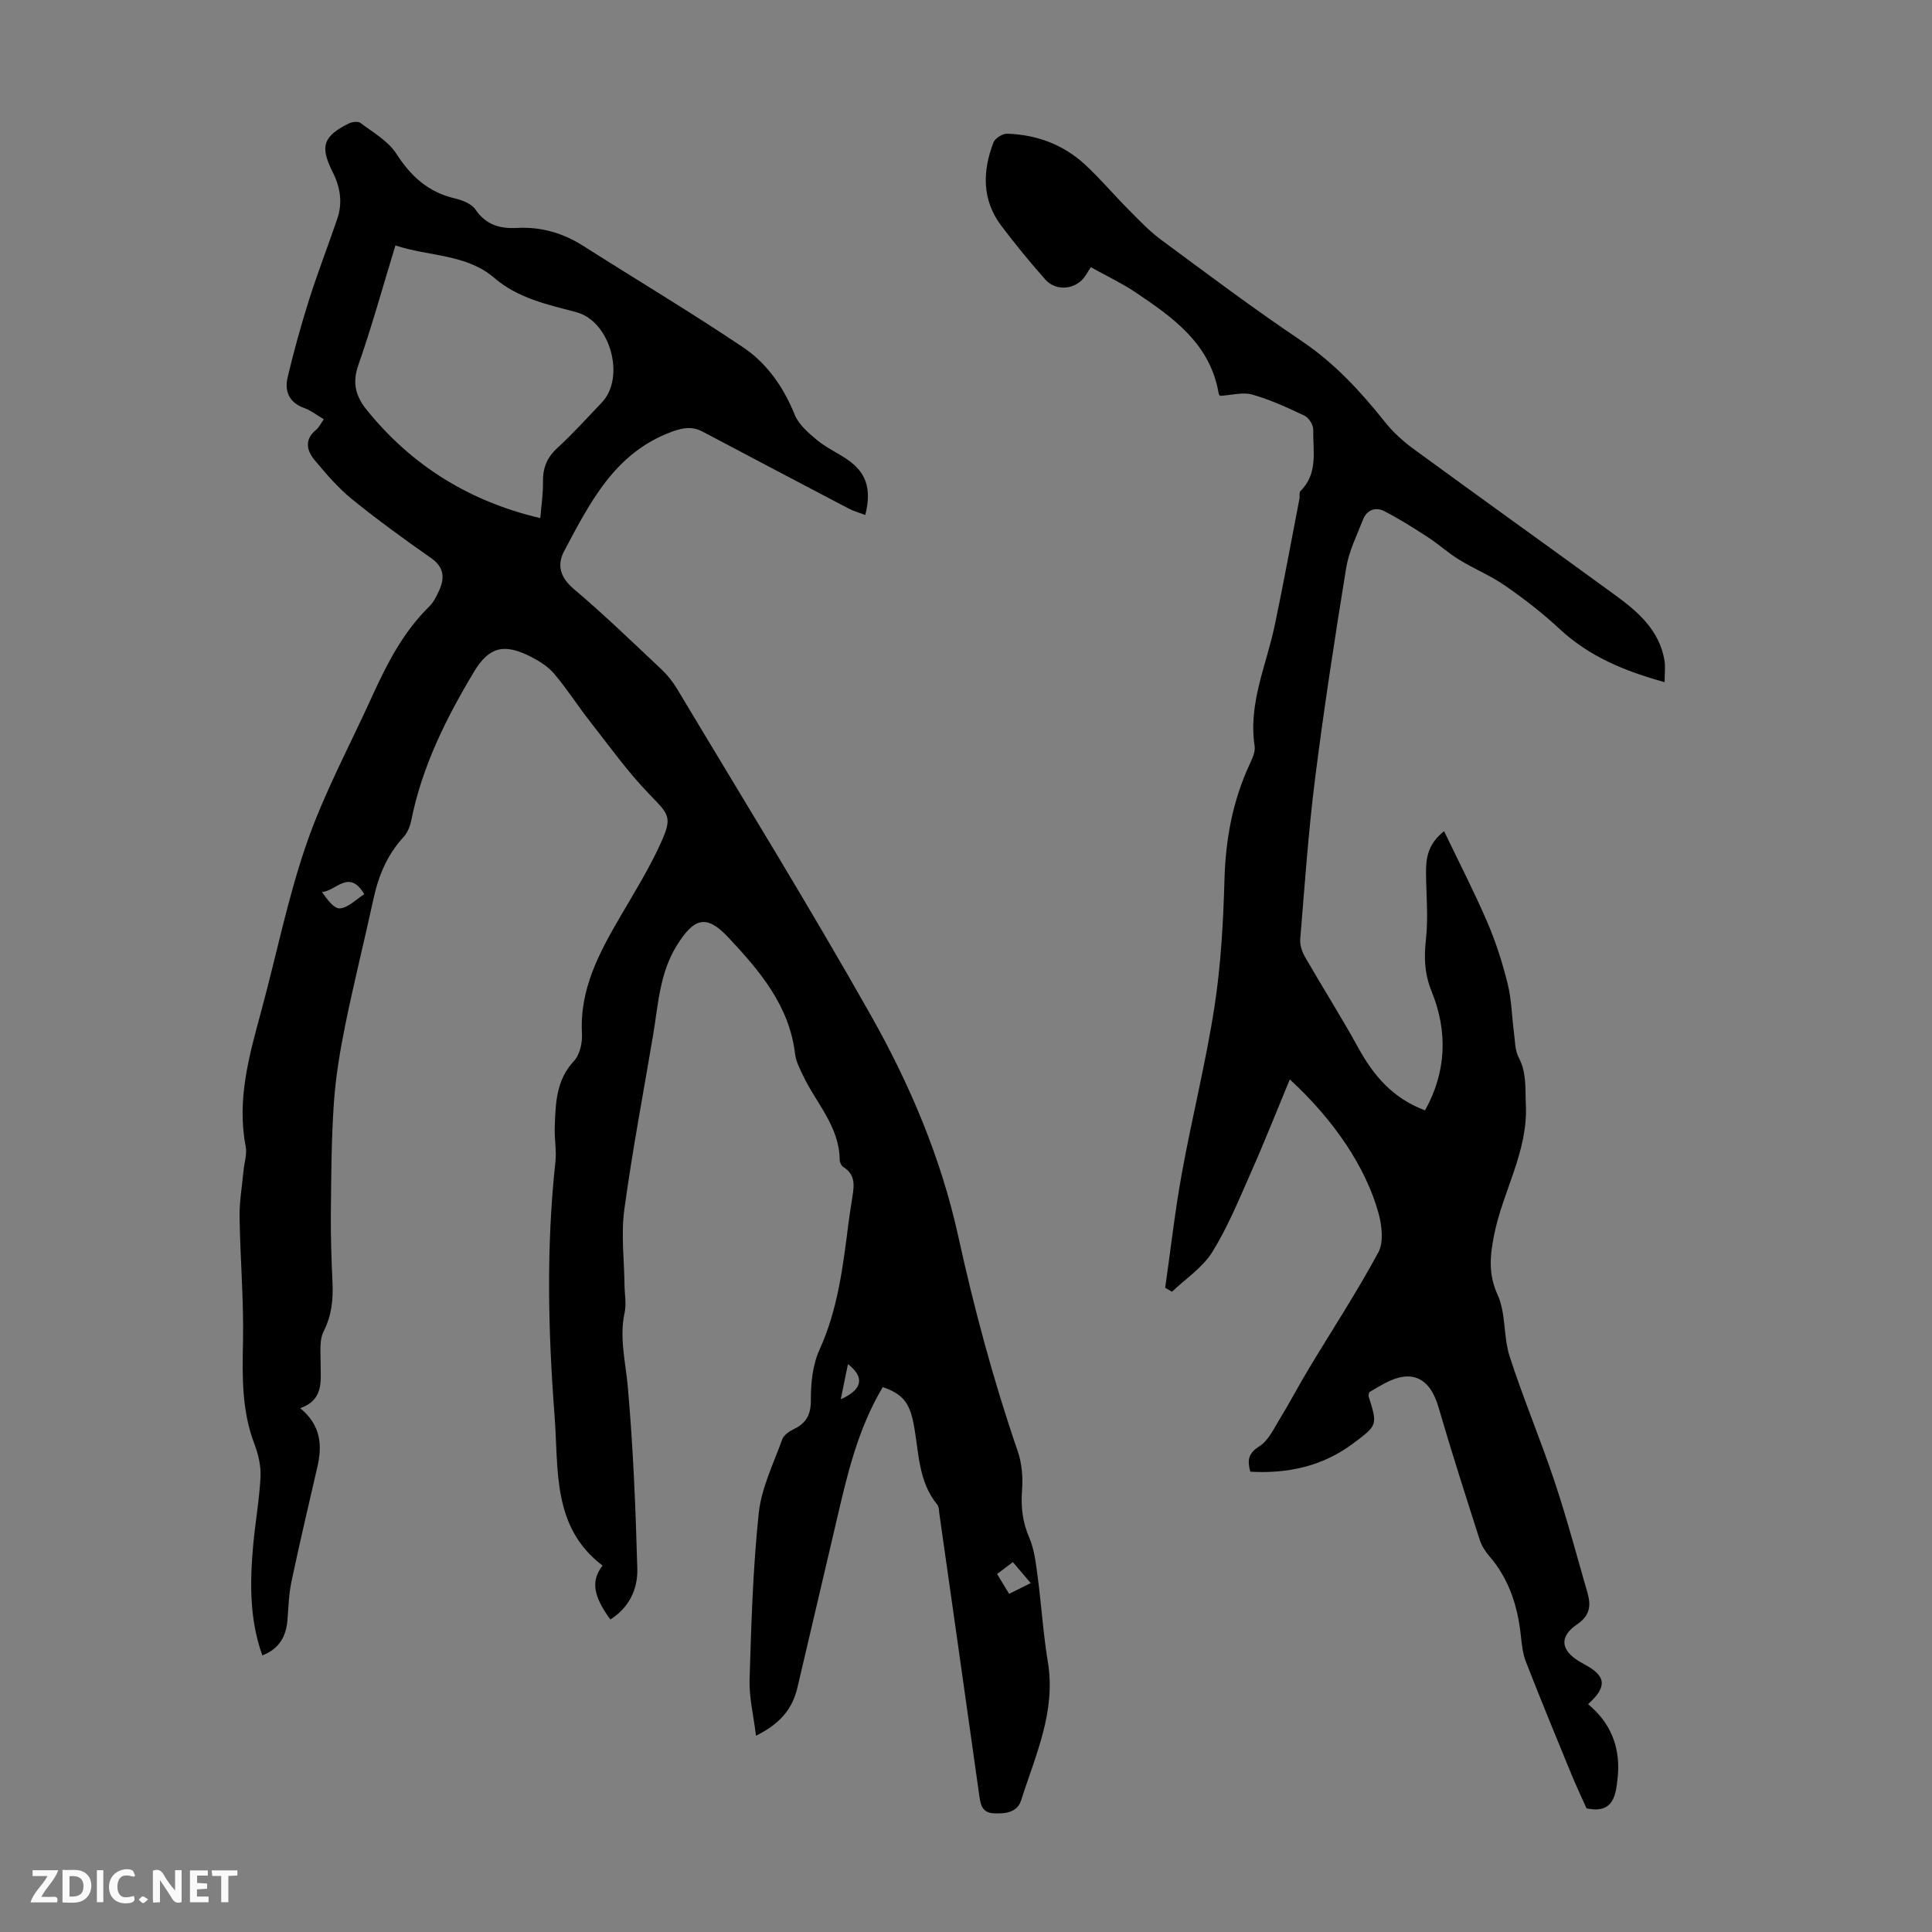
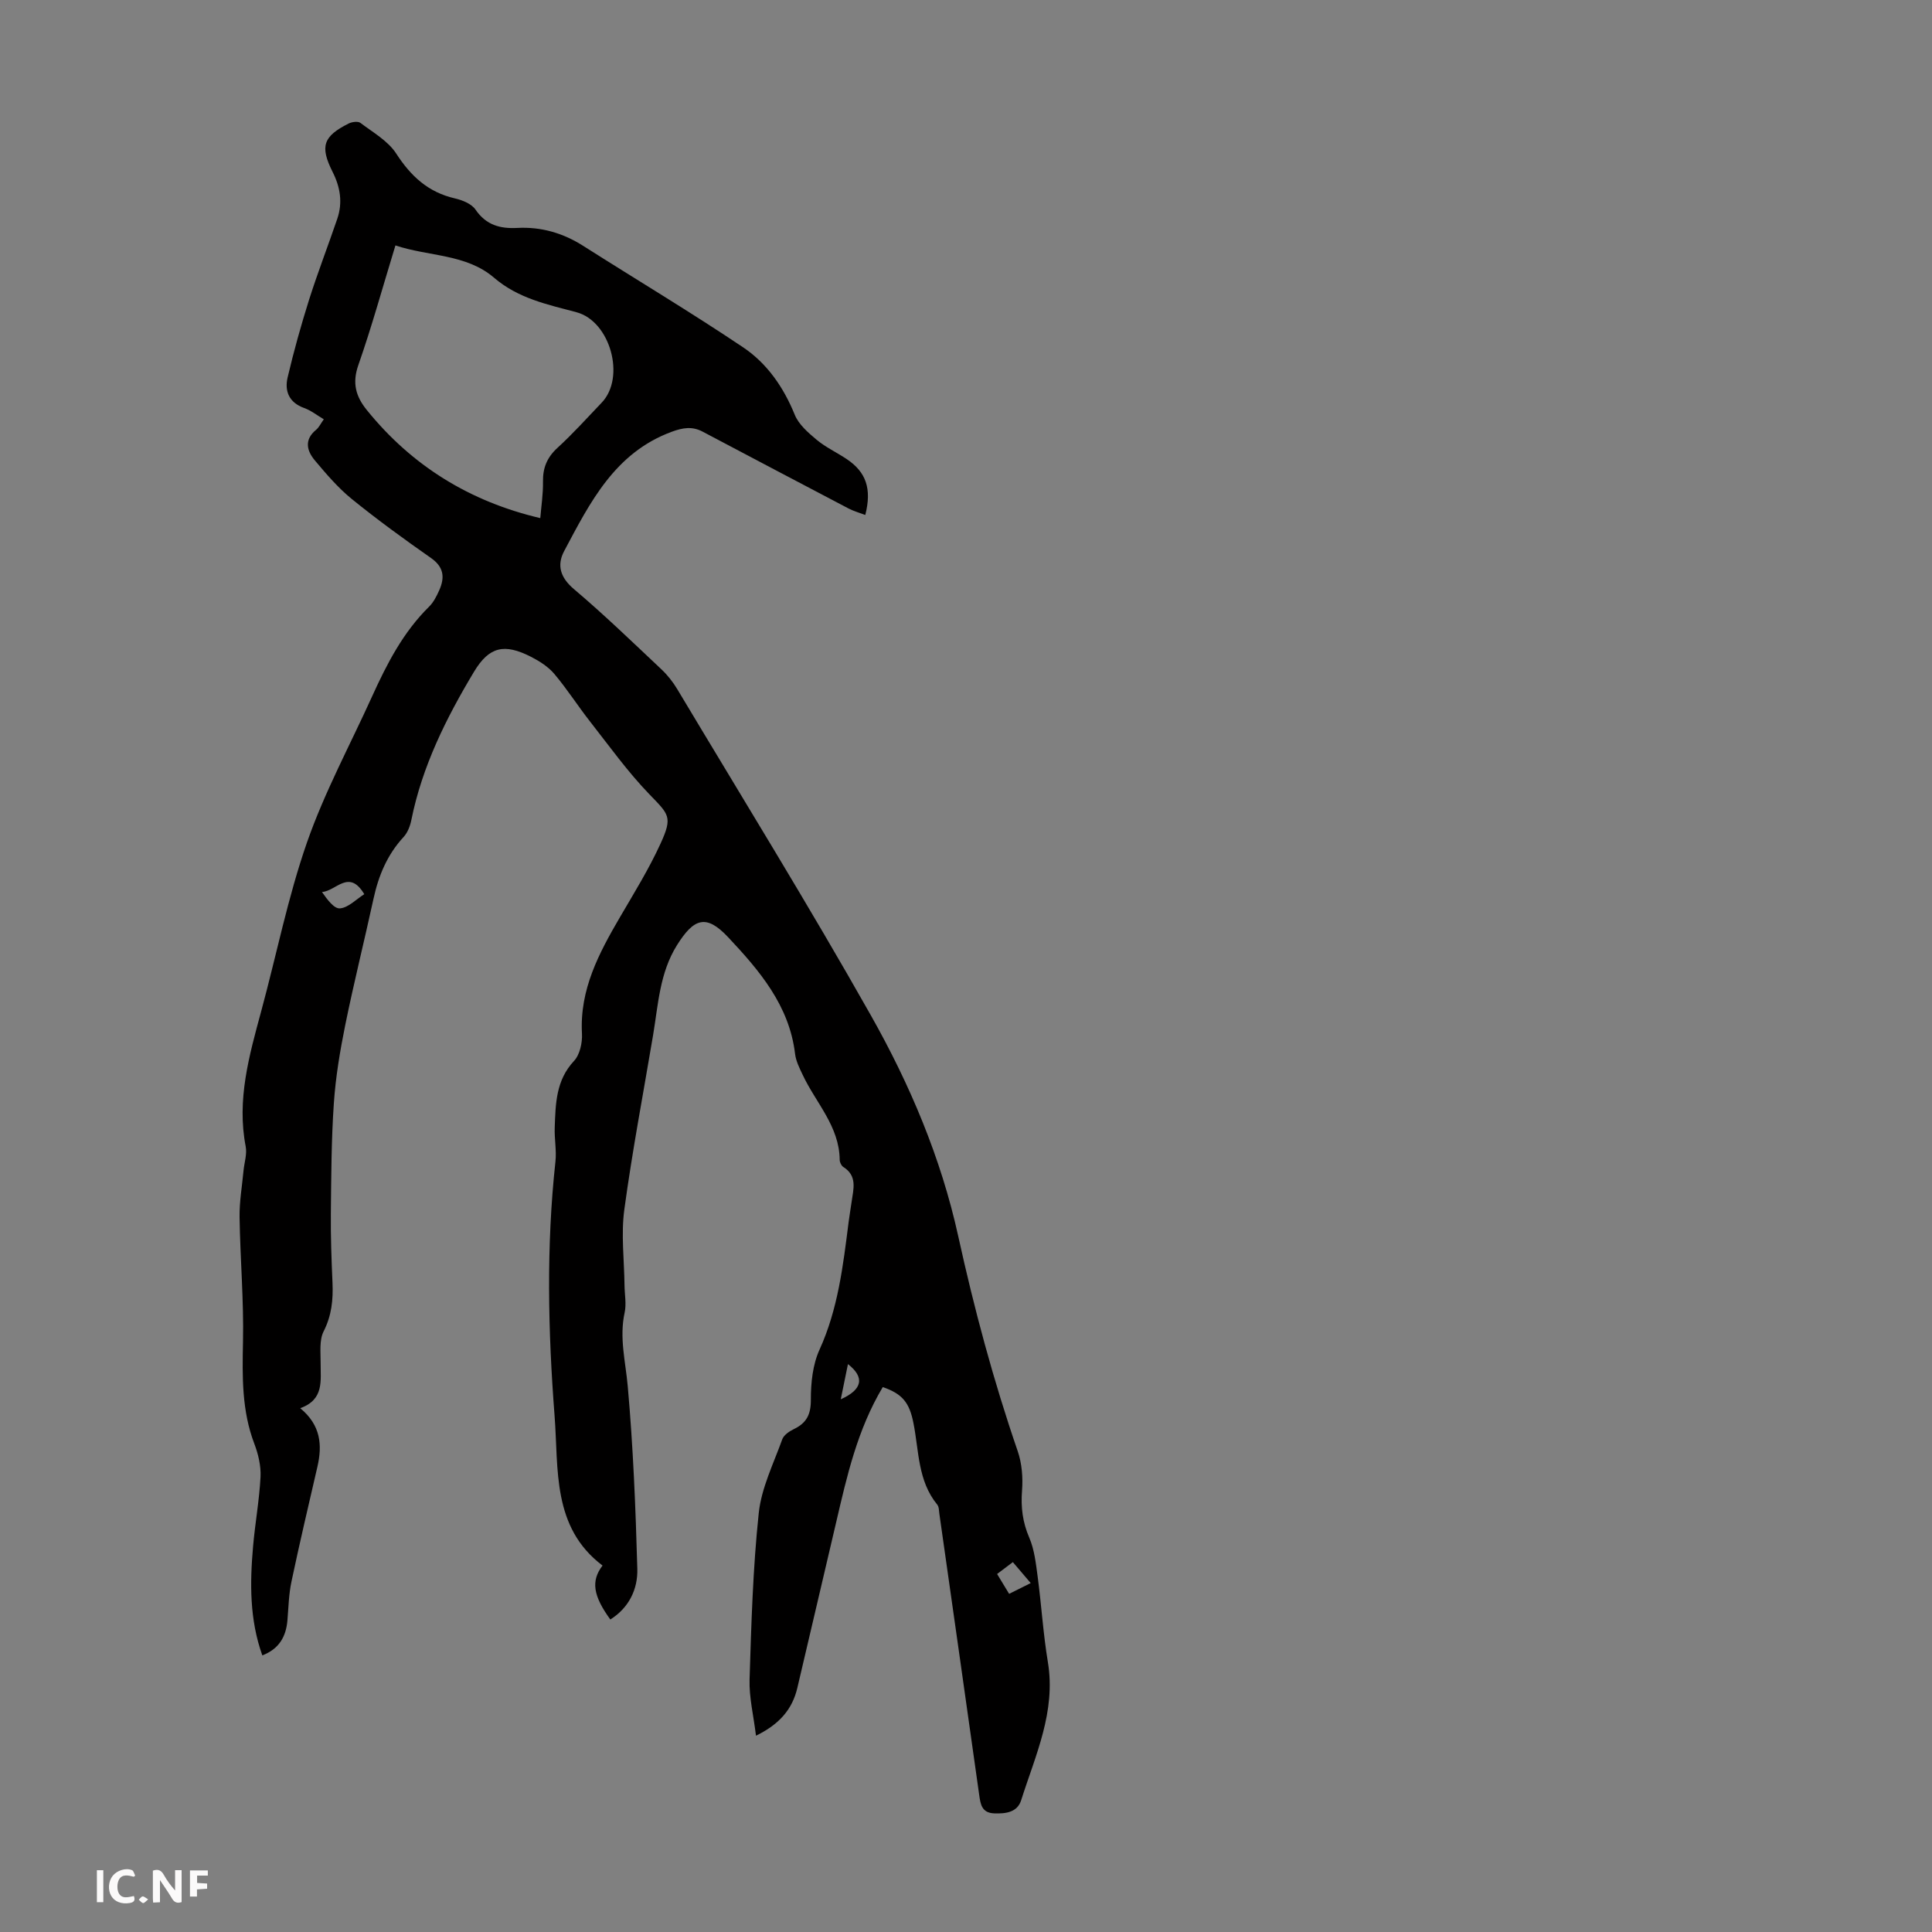
<svg xmlns="http://www.w3.org/2000/svg" enable-background="new 0 0 400 400" viewBox="0 0 400 400">
  <rect x="0" y="0" width="400" height="400" fill="#808080" stroke="none" />
  <g fill="#fbfafa">
    <path d="m37.59 393.81c-.92.31-1.52.05-2-.78-.7-1.2-1.52-2.34-2.47-3.78v4.59c-.55.03-.95.05-1.41.07-.03-.37-.06-.64-.06-.91 0-1.91 0-3.81 0-5.7 1.13-.41 1.77-.03 2.29.91.62 1.11 1.38 2.14 2.31 3.19v-4.2h1.35v6.61z" />
-     <path d="m12.94 393.88v-6.75c1.9.19 3.93-.54 5.37 1.29.8 1.01.78 2.88.03 3.97-1.37 1.97-3.4 1.51-5.4 1.49m1.45-1.22c2.04.12 2.92-.58 2.89-2.21-.03-1.51-.98-2.19-2.89-2z" />
-     <path d="m11.81 393.87h-5.49c.68-2.18 2.47-3.48 3.51-5.45h-3.08v-1.21h5.29c-.71 2.13-2.44 3.48-3.47 5.51.86 0 1.63.04 2.39-.01.79-.05 1.14.21.85 1.16" />
-     <path d="m39.33 393.86v-6.61h3.7v1.07h-2.22v1.52c.68.04 1.34.09 2.07.13v1.07c-.72.05-1.38.09-2.1.14v1.48h2.4v1.19h-3.85z" />
+     <path d="m39.33 393.86v-6.61h3.7v1.07h-2.22v1.52c.68.04 1.34.09 2.07.13v1.07c-.72.05-1.38.09-2.1.14v1.48h2.4h-3.85z" />
    <path d="m27.71 388.56c-1.15-.3-2.46-.61-3.1.64-.37.73-.41 1.93-.06 2.67.63 1.35 1.99.93 3.17.68.35.94-.01 1.32-.93 1.46-1.62.25-3.05-.27-3.76-1.48-.73-1.24-.6-3.03.31-4.17.88-1.11 2.71-1.7 4-1.16.32.13.44.74.65 1.12-.1.08-.19.16-.28.24" />
-     <path d="m49.15 387.24v1.07c-.59.02-1.17.05-1.87.08v5.44h-1.48v-5.44h-1.85c-.05-.4-.08-.73-.13-1.15z" />
    <path d="m20.06 387.21h1.33v6.62h-1.33z" />
    <path d="m30.68 393.25c-.49.38-.8.79-1.05.76-.32-.05-.6-.45-.9-.7.26-.24.51-.64.8-.67.29-.04.62.3 1.15.61" />
  </g>
  <path d="m182.77 287.18c-5.26 8.81-7.42 18.41-9.65 27.99-2.65 11.42-5.37 22.83-8.03 34.25-1.06 4.56-3.81 7.61-8.57 9.94-.51-4.2-1.44-7.94-1.33-11.64.36-11.5.69-23.03 1.9-34.45.55-5.21 3.06-10.24 4.87-15.28.32-.88 1.45-1.65 2.38-2.1 2.65-1.26 3.56-3.05 3.54-6.11-.01-3.46.38-7.24 1.79-10.34 3.84-8.44 4.88-17.39 6.02-26.37.18-1.44.44-2.88.64-4.32.37-2.6 1.2-5.3-1.73-7.14-.4-.25-.74-.96-.75-1.46-.06-6.97-4.94-11.81-7.66-17.61-.66-1.39-1.4-2.85-1.58-4.35-1.19-10.04-7.43-17.31-13.87-24.16-4.53-4.83-7.08-3.93-10.58 1.66-3.59 5.73-3.88 12.28-4.95 18.65-2.02 12.02-4.31 24-5.95 36.08-.7 5.14-.02 10.46.04 15.7.02 1.89.42 3.86.02 5.66-1.13 5.19.2 10.15.65 15.25 1.12 12.55 1.63 25.17 1.98 37.77.12 4.21-1.71 8.06-5.59 10.5-3.56-4.91-4.05-7.98-1.61-11.17-10.52-7.93-9.08-19.99-9.93-30.99-1.35-17.52-1.74-35.11.18-52.66.25-2.31-.24-4.7-.15-7.04.18-4.9.23-9.76 3.99-13.78 1.21-1.29 1.75-3.76 1.65-5.64-.51-9.14 3.51-16.67 7.89-24.17 2.93-5.01 6-9.98 8.4-15.24 2.53-5.53 1.7-5.98-2.34-10.17-4.47-4.63-8.26-9.93-12.25-15.02-2.55-3.25-4.77-6.75-7.43-9.9-1.26-1.49-3.07-2.64-4.83-3.54-5.5-2.8-8.64-2.14-11.79 3.1-5.76 9.59-10.73 19.56-12.97 30.67-.25 1.25-.77 2.63-1.62 3.55-3.38 3.66-5.18 7.99-6.22 12.78-1.9 8.72-4.07 17.39-5.85 26.14-1.08 5.34-1.99 10.76-2.36 16.19-.52 7.56-.54 15.17-.62 22.75-.05 4.81.13 9.63.34 14.43.15 3.51-.17 6.76-1.83 10.04-.93 1.83-.62 4.35-.63 6.56-.02 3.67.76 7.58-4.22 9.36 4.27 3.52 4.59 7.65 3.55 12.15-1.83 7.91-3.69 15.82-5.37 23.77-.55 2.61-.61 5.32-.83 8-.29 3.4-1.74 5.93-5.2 7.26-2.66-7.44-2.58-15.01-1.91-22.61.42-4.79 1.29-9.55 1.54-14.34.11-2.26-.46-4.69-1.27-6.83-2.63-6.88-2.51-13.93-2.36-21.14.18-8.58-.58-17.18-.71-25.78-.05-3.22.52-6.44.82-9.66.16-1.67.75-3.41.45-4.99-1.88-9.71.72-18.83 3.21-28.02 3.16-11.64 5.51-23.56 9.47-34.92 3.62-10.39 8.93-20.2 13.49-30.26 3.06-6.74 6.42-13.28 11.79-18.57.93-.91 1.57-2.19 2.11-3.4 1.16-2.61 1-4.78-1.69-6.67-5.59-3.91-11.12-7.93-16.42-12.23-2.83-2.3-5.26-5.15-7.62-7.96-1.7-2.01-2.28-4.31.24-6.37.58-.48.93-1.25 1.59-2.17-1.39-.82-2.63-1.82-4.05-2.33-3.14-1.12-4.11-3.49-3.44-6.34 1.27-5.41 2.77-10.78 4.44-16.08 1.79-5.64 3.93-11.16 5.84-16.76 1.14-3.35.63-6.54-.97-9.71-2.67-5.32-1.94-7.37 3.33-10.02.69-.34 1.93-.51 2.44-.12 2.6 1.97 5.7 3.72 7.4 6.34 3.03 4.69 6.62 8.01 12.13 9.28 1.56.36 3.47 1.12 4.29 2.33 2.2 3.21 5.1 3.98 8.67 3.79 4.93-.26 9.46 1.06 13.65 3.73 11.03 7.01 22.26 13.72 33.1 21 4.94 3.32 8.36 8.25 10.67 13.94.82 2.03 2.79 3.73 4.55 5.2 1.87 1.56 4.16 2.61 6.2 3.98 4.02 2.69 5.24 6.13 3.86 11.58-1.21-.46-2.42-.79-3.5-1.36-10.08-5.28-20.15-10.6-30.21-15.91-2.13-1.12-4.09-.8-6.36.04-11.8 4.35-16.93 14.65-22.28 24.71-1.55 2.92-.8 5.48 2.04 7.88 6.23 5.27 12.12 10.97 18.07 16.57 1.28 1.2 2.42 2.64 3.32 4.15 13.44 22.46 27.21 44.74 40.08 67.53 8.07 14.29 14.51 29.48 18.07 45.66 3.31 15.08 7.3 29.96 12.33 44.57.87 2.54 1.1 5.47.89 8.16-.26 3.44.11 6.53 1.5 9.74 1.07 2.49 1.37 5.36 1.74 8.09.78 5.88 1.14 11.82 2.11 17.66 1.7 10.27-2.58 19.3-5.53 28.61-.79 2.49-3.15 2.81-5.56 2.72-2.63-.1-2.85-1.9-3.13-3.84-2.73-19.39-5.48-38.77-8.24-58.15-.09-.66-.07-1.48-.45-1.94-4.03-4.92-3.77-11.07-4.91-16.82-.84-4.35-2.34-6.12-6.36-7.51zm-70.91-179.91c.2-2.44.6-5 .56-7.54-.05-2.87.84-5.03 3-7.01 3.21-2.94 6.14-6.2 9.15-9.35 5.01-5.24 1.78-16.85-5.2-18.72-6.01-1.61-12.06-2.84-17.08-7.15-5.78-4.96-13.51-4.37-20.42-6.69-2.64 8.62-4.89 16.81-7.69 24.81-1.29 3.7-.51 6.45 1.73 9.23 9.37 11.61 21.38 19 35.95 22.42zm-36.44 77.86c-3.18-5.32-5.82-.64-8.76-.45 1.08 1.54 2.51 3.51 3.74 3.39 1.73-.16 3.32-1.86 5.02-2.94zm137.98 142.63c-1.34-1.57-2.46-2.89-3.7-4.34-1.19.9-2.13 1.61-3.26 2.46.89 1.46 1.67 2.75 2.49 4.11 1.55-.78 2.93-1.46 4.47-2.23zm-37.84-45.34c-.5 2.46-.97 4.72-1.49 7.29 4.5-2.01 5.01-4.54 1.49-7.29z" fill="#010000" />
-   <path d="m344.64 141.23c-8.37-2.3-15.67-5.35-21.75-11.02-3.51-3.27-7.35-6.23-11.3-8.97-2.97-2.07-6.41-3.46-9.51-5.37-2.24-1.37-4.21-3.19-6.42-4.63-2.95-1.92-5.95-3.81-9.08-5.42-1.8-.92-3.6-.25-4.38 1.75-1.29 3.3-2.93 6.58-3.49 10.01-2.35 14.46-4.58 28.94-6.42 43.47-1.4 11.09-2.17 22.25-3.09 33.39-.1 1.21.37 2.63 1 3.71 3.62 6.29 7.52 12.42 11.01 18.77 3.17 5.78 7.16 10.48 13.83 12.97 4.46-8.02 4.7-16.36 1.4-24.52-1.53-3.78-1.64-7.07-1.21-10.92.5-4.5.06-9.1.01-13.65-.03-3.1.36-6.02 3.74-8.72 3.09 6.45 6.25 12.57 8.96 18.87 1.76 4.09 3.13 8.4 4.2 12.72.82 3.29.86 6.76 1.31 10.15.23 1.73.2 3.66.98 5.13 1.67 3.15 1.32 6.34 1.48 9.7.48 9.78-4.8 18-6.59 27.13-.82 4.18-1.22 8 .74 12.29 1.75 3.82 1.17 8.64 2.49 12.74 2.81 8.71 6.38 17.16 9.28 25.84 2.54 7.62 4.62 15.4 6.84 23.13.75 2.6.56 4.69-2.17 6.54-3.73 2.53-3.36 5.35.46 7.65.38.23.77.46 1.16.67 4.41 2.34 4.69 4.59.67 8.19 4.51 3.71 6.58 8.55 6.2 14.38-.05.78-.15 1.56-.25 2.33-.43 3.36-1.65 5.86-6.27 4.86-.93-2.1-2.11-4.58-3.16-7.13-3.18-7.74-6.37-15.47-9.4-23.26-.68-1.74-.85-3.71-1.06-5.59-.67-6.01-2.45-11.52-6.47-16.2-.86-1-1.64-2.2-2.03-3.44-2.91-9.12-5.85-18.23-8.52-27.42-1.8-6.19-5.62-7.99-11.28-4.89-1.07.58-2.11 1.21-3.07 1.77-.07.4-.18.64-.13.82 1.87 6 1.87 6-3.17 9.77-6.29 4.71-13.42 6.31-21.32 5.87-.62-2.32-.49-3.77 1.88-5.26 1.88-1.18 3-3.67 4.25-5.71 2.07-3.38 3.91-6.91 5.95-10.3 4.83-8.03 9.97-15.88 14.42-24.12 1.14-2.11.76-5.52.07-8.05-2.63-9.62-9.3-19.44-18.39-27.78-2.71 6.53-5.24 12.95-8.03 19.24-2.48 5.6-4.81 11.33-8.02 16.5-2 3.22-5.51 5.51-8.34 8.22-.47-.27-.94-.55-1.41-.82 1.13-7.89 2.02-15.83 3.44-23.66 2.1-11.55 4.98-22.97 6.77-34.56 1.34-8.71 1.82-17.6 2.07-26.42.24-8.29 1.7-16.17 5.18-23.69.55-1.19 1.24-2.62 1.06-3.81-1.35-8.79 2.4-16.67 4.14-24.92 1.84-8.73 3.43-17.51 5.13-26.27.11-.55-.09-1.33.22-1.63 3.71-3.65 2.56-8.33 2.64-12.7.02-.98-.9-2.46-1.78-2.88-3.52-1.68-7.12-3.33-10.86-4.39-1.96-.56-4.27.13-6.64.27.03.04-.25-.21-.3-.51-1.75-10.33-9.5-15.75-17.34-21.01-2.67-1.79-5.62-3.17-9.12-5.12-.68.98-1.17 2.04-1.97 2.77-2.15 1.98-5.51 1.98-7.47-.23-3.18-3.59-6.23-7.31-9.12-11.14-4.02-5.35-3.88-11.27-1.61-17.22.33-.87 1.89-1.85 2.85-1.82 6.12.2 11.64 2.26 16.15 6.43 3.11 2.88 5.86 6.15 8.85 9.16 2.19 2.2 4.34 4.51 6.83 6.35 9.63 7.12 19.21 14.31 29.14 20.99 6.82 4.59 12.18 10.42 17.22 16.74 1.71 2.15 3.83 4.07 6.06 5.69 13.82 10.1 27.75 20.06 41.58 30.14 4.75 3.46 9.19 7.28 10.25 13.54.22 1.38.03 2.81.03 4.51z" fill="#010000" />
</svg>